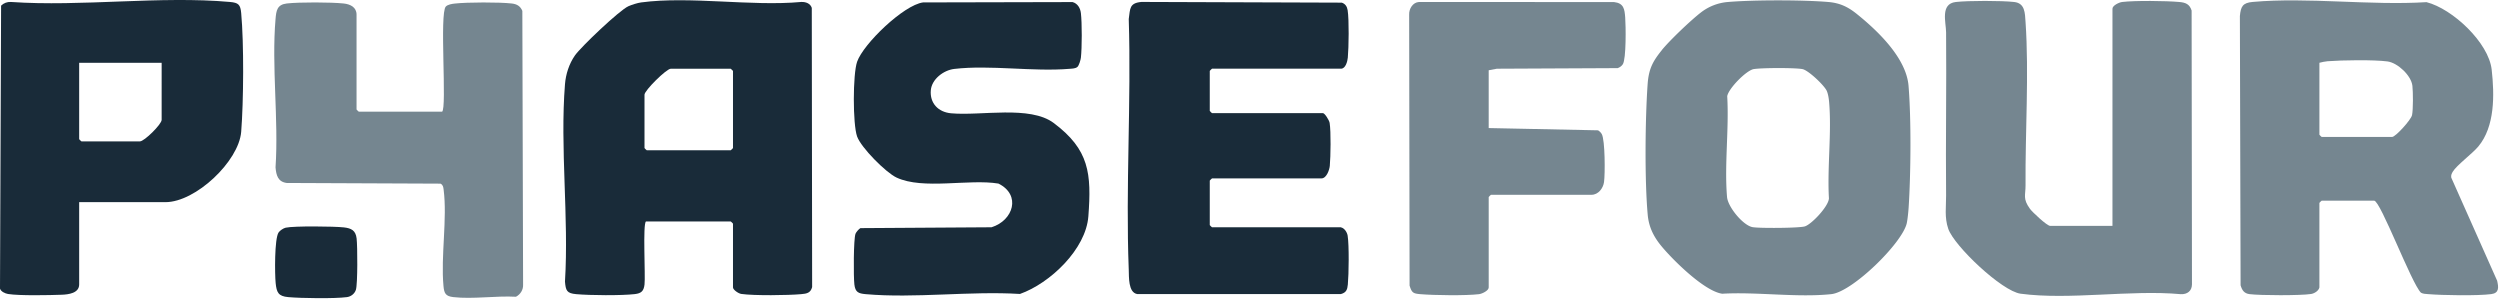
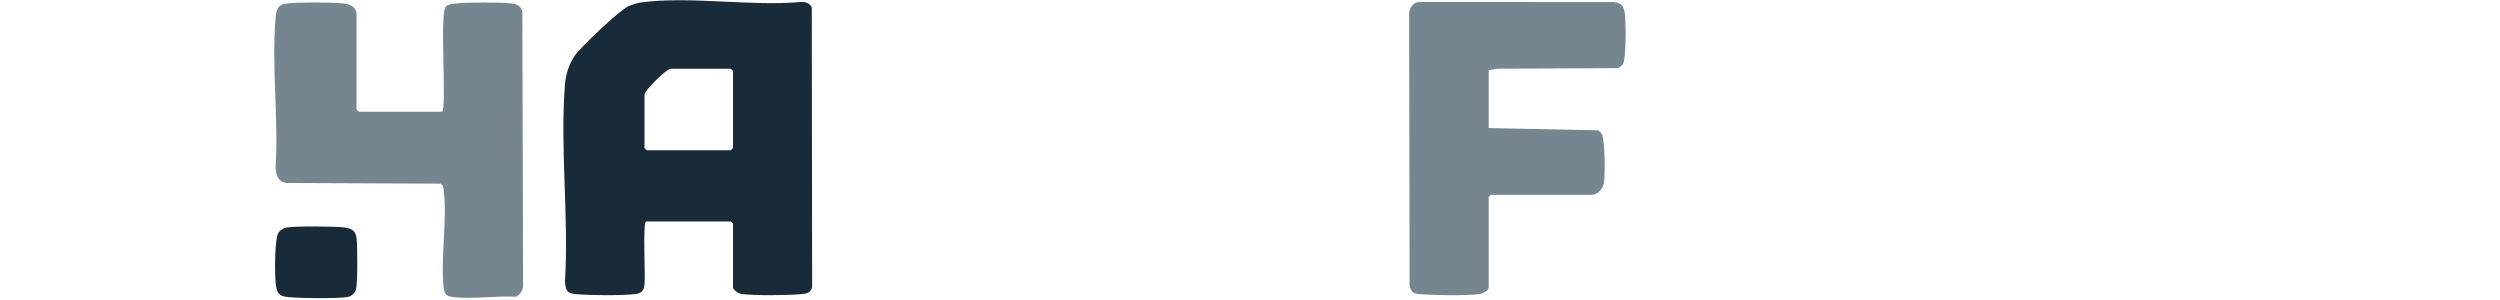
<svg xmlns="http://www.w3.org/2000/svg" width="484" height="58" fill="none">
  <g clip-path="url(#a)">
    <path fill="#758690" d="M288.212 13.599v11.194l21.187.437c.289.192.541.433.708.736.641 1.156.65 7.745.433 9.28-.171 1.214-1.109 2.467-2.44 2.467h-19.45c-.032 0-.438.402-.438.429v17.507c0 .624-1.281 1.231-1.876 1.303-2.58.307-8.679.223-11.345 0-1.416-.12-1.669-.264-2.097-1.656l-.081-52.467c-.046-1.111.69-2.36 1.885-2.44l37.759.008c1.931.219 2.057 1.37 2.183 3.007.122 1.584.208 8.004-.464 9.035-.239.366-.582.593-.984.75l-23.397.115-1.583.3v-.005Z" />
    <path fill="#192B39" d="M55.306 44.08c1.6-.353 9.4-.268 11.258-.058 1.475.165 2.296.602 2.477 2.146.18 1.544.212 8.789-.136 9.922-.234.763-.947 1.33-1.74 1.432-2.446.317-8.797.224-11.35 0-1.948-.17-2.269-.919-2.45-2.743-.17-1.727-.238-8.558.565-9.767.248-.374.933-.834 1.38-.932h-.005Zm69.758-1.209c-.654.41-.086 10.498-.284 12.202-.149 1.272-.614 1.718-1.886 1.865-2.603.3-8.679.25-11.34.01-1.831-.166-2.025-.683-2.174-2.441.767-12.403-.979-25.922 0-38.191.158-1.968.794-3.944 1.917-5.568 1.123-1.624 8.661-8.807 10.375-9.548.681-.294 1.727-.633 2.454-.731 9.445-1.263 21.299.803 31.002-.09.875-.03 1.754.281 2.034 1.147l.068 54.056c-.303 1.147-1.056 1.271-2.102 1.365-2.576.232-9.148.313-11.611-.04-.564-.08-1.61-.807-1.61-1.267V43.3c0-.032-.406-.429-.438-.429h-16.405Zm4.79-29.562c-.825 0-5.079 4.198-5.079 5.024v10.332c0 .032.406.429.438.429h16.256c.032 0 .438-.402.438-.429V13.742c0-.032-.406-.429-.438-.429h-11.61l-.005-.004Z" />
-     <path fill="#758690" d="M449.038 55.644c-.145.66-.961 1.169-1.615 1.272-1.994.316-9.838.294-11.899.03-1.06-.133-1.462-.758-1.746-1.717l-.135-52.124c.171-1.834.532-2.556 2.462-2.73 10.677-.955 22.834.722 33.664.04 5.065 1.294 12.039 7.848 12.621 13.063.55 4.894.64 11.016-2.589 14.884-1.151 1.378-4.227 3.658-4.939 4.872-.226.383-.375.696-.298 1.155l8.881 19.952c.294 1.276.433 2.4-1.15 2.601-2.684.34-9.418.237-12.219 0-.478-.04-.957-.035-1.381-.28-1.836-1.79-7.83-17.811-9.057-17.811h-10.163c-.031 0-.437.401-.437.428v16.365Zm0-43.482v13.92c0 .031.406.428.437.428h13.645c.645 0 3.663-3.301 3.852-4.23.23-1.11.203-4.483.068-5.674-.226-1.986-2.846-4.444-4.818-4.712-2.638-.352-8.841-.254-11.601-.04-.559.045-1.051.17-1.583.299v.009Zm-40.065 31.57V1.687c0-.625 1.281-1.232 1.876-1.303 2.477-.299 8.503-.228 11.056 0 1.222.107 1.998.41 2.391 1.655l.067 53.039c-.031 1.276-.92 1.932-2.169 1.874-9.703-.888-21.548 1.173-31.002-.09-3.627-.481-12.86-9.235-14.006-12.554-.772-2.231-.406-4.315-.424-6.447-.099-10.53.094-21.068 0-31.597-.018-1.936-1.159-5.523 1.867-5.876 2.404-.276 8.931-.28 11.331 0 2.08.241 2.066 2.115 2.183 3.868.69 9.999-.076 21.411 0 31.597.014 1.994-.577 2.592.857 4.578.456.629 3.298 3.301 3.916 3.301h12.057Z" />
-     <path fill="#192B39" d="M259.614 44.018c.668.142 1.182.946 1.29 1.597.298 1.834.226 7.509.036 9.472-.095.963-.288 1.552-1.33 1.838h-39.465c-1.732-.321-1.565-3.288-1.619-4.716-.623-16.03.505-32.458 0-48.528.284-2.012.099-3.096 2.463-3.306l38.787.138c.695.246 1.015.763 1.128 1.468.293 1.838.217 7.219.032 9.178-.068.718-.424 2.141-1.322 2.141h-24.967c-.031 0-.437.402-.437.428v7.75c0 .031.406.428.437.428h21.48c.348 0 1.214 1.397 1.29 1.883.271 1.682.194 6.518.032 8.32-.077.822-.654 2.428-1.61 2.428h-21.192c-.031 0-.437.401-.437.428v8.611c0 .031.406.428.437.428h24.967v.014Z" />
-     <path fill="#758690" d="M321.727 9.7c1.529-1.888 5.638-5.796 7.569-7.286a9.807 9.807 0 0 1 5.21-2.026c4.993-.424 14.474-.424 19.472 0 2.238.192 3.798.946 5.499 2.316 4.109 3.306 9.576 8.544 10.018 13.915.532 6.483.442 16.999.018 23.544-.049.785-.207 2.369-.37 3.078-.893 3.85-10.514 13.264-14.587 13.702-6.55.705-14.43-.469-21.119-.076-3.456-.469-9.572-6.527-11.823-9.262-1.484-1.807-2.404-3.668-2.616-6.023-.605-6.693-.496-18.489-.018-25.266.207-2.927.951-4.39 2.756-6.612l-.009-.005Zm17.79 3.676c-1.439.258-4.899 3.779-5.129 5.26.375 6.309-.564 13.286-.031 19.51.162 1.905 3.022 5.399 4.862 5.814 1.169.263 9.103.205 10.199-.13 1.281-.392 4.596-3.863 4.664-5.43-.347-6.023.55-12.697.036-18.64-.058-.665-.185-1.535-.446-2.141-.46-1.067-3.568-4.011-4.71-4.239-1.407-.28-7.988-.259-9.445 0v-.004Z" />
-     <path fill="#192B39" d="M208.593 12.947c-.36.335-1.033.335-1.511.375-7.059.598-15.395-.79-22.332.022-2.093.246-4.353 1.986-4.543 4.114-.221 2.503 1.417 4.243 3.92 4.475 5.792.535 15.26-1.57 19.87 1.878 6.901 5.162 7.33 9.78 6.712 18.07-.474 6.37-7.42 12.973-13.244 15.03-9.621-.598-20.406.88-29.888.036-1.402-.125-1.993-.388-2.169-1.874-.176-1.486-.172-8.843.225-9.833.113-.286.672-.955.948-1.075l25.377-.166c4.222-1.302 5.783-6.259 1.34-8.459-5.702-.945-14.588 1.245-19.726-1.164-2.084-.977-6.861-5.796-7.636-7.95-.853-2.378-.839-12.069 0-14.47C167.149 8.482 174.948.969 178.701.469l28.95-.067c.997.277 1.497 1.183 1.61 2.137.226 1.897.217 6.715 0 8.625-.05.446-.365 1.508-.663 1.784h-.005ZM15.327 39.141V55.07c0 1.704-2.102 1.94-3.338 1.99-2.408.093-8.277.21-10.433-.143C.988 56.822.171 56.448 0 55.872L.212 1.093C.731.585 1.376.348 2.107.38c13.649.95 28.954-1.213 42.41 0 1.646.148 2.025.5 2.178 2.15.541 5.881.47 17.048 0 22.987-.456 5.697-8.8 13.62-14.669 13.62H15.332l-.005.005Zm15.968-26.979H15.327v14.781c0 .032.406.429.438.429h11.322c.861 0 4.208-3.324 4.208-4.163V12.158v.004Z" />
-     <path fill="#758690" d="M85.582 21.634c.988-.611-.536-19.082.731-20.372.388-.392 1.195-.517 1.737-.575C90.48.419 96.674.4 99.087.677c.988.117 1.651.5 2.039 1.429l.145 52.98c.054.995-.497 1.897-1.38 2.365-3.812-.219-8.422.5-12.139.067-1.498-.174-1.764-.74-1.894-2.146-.542-5.822.762-13.037.026-18.68-.063-.491-.108-.87-.59-1.138l-29.771-.13c-1.719-.214-2.048-1.499-2.179-3.016.618-9.298-.785-19.541 0-28.723.14-1.65.307-2.793 2.179-3.012 2.409-.276 8.61-.258 11.038.005 1.272.138 2.467.727 2.467 2.15v18.369c0 .03.406.428.438.428h16.112l.004.009Z" />
+     <path fill="#758690" d="M85.582 21.634c.988-.611-.536-19.082.731-20.372.388-.392 1.195-.517 1.737-.575C90.48.419 96.674.4 99.087.677c.988.117 1.651.5 2.039 1.429l.145 52.98c.054.995-.497 1.897-1.38 2.365-3.812-.219-8.422.5-12.139.067-1.498-.174-1.764-.74-1.894-2.146-.542-5.822.762-13.037.026-18.68-.063-.491-.108-.87-.59-1.138l-29.771-.13c-1.719-.214-2.048-1.499-2.179-3.016.618-9.298-.785-19.541 0-28.723.14-1.65.307-2.793 2.179-3.012 2.409-.276 8.61-.258 11.038.005 1.272.138 2.467.727 2.467 2.15v18.369c0 .03.406.428.438.428l.004.009Z" />
  </g>
  <defs>
    <clipPath id="a">
      <path fill="#fff" d="M0 0h484v58H0z" />
    </clipPath>
  </defs>
</svg>